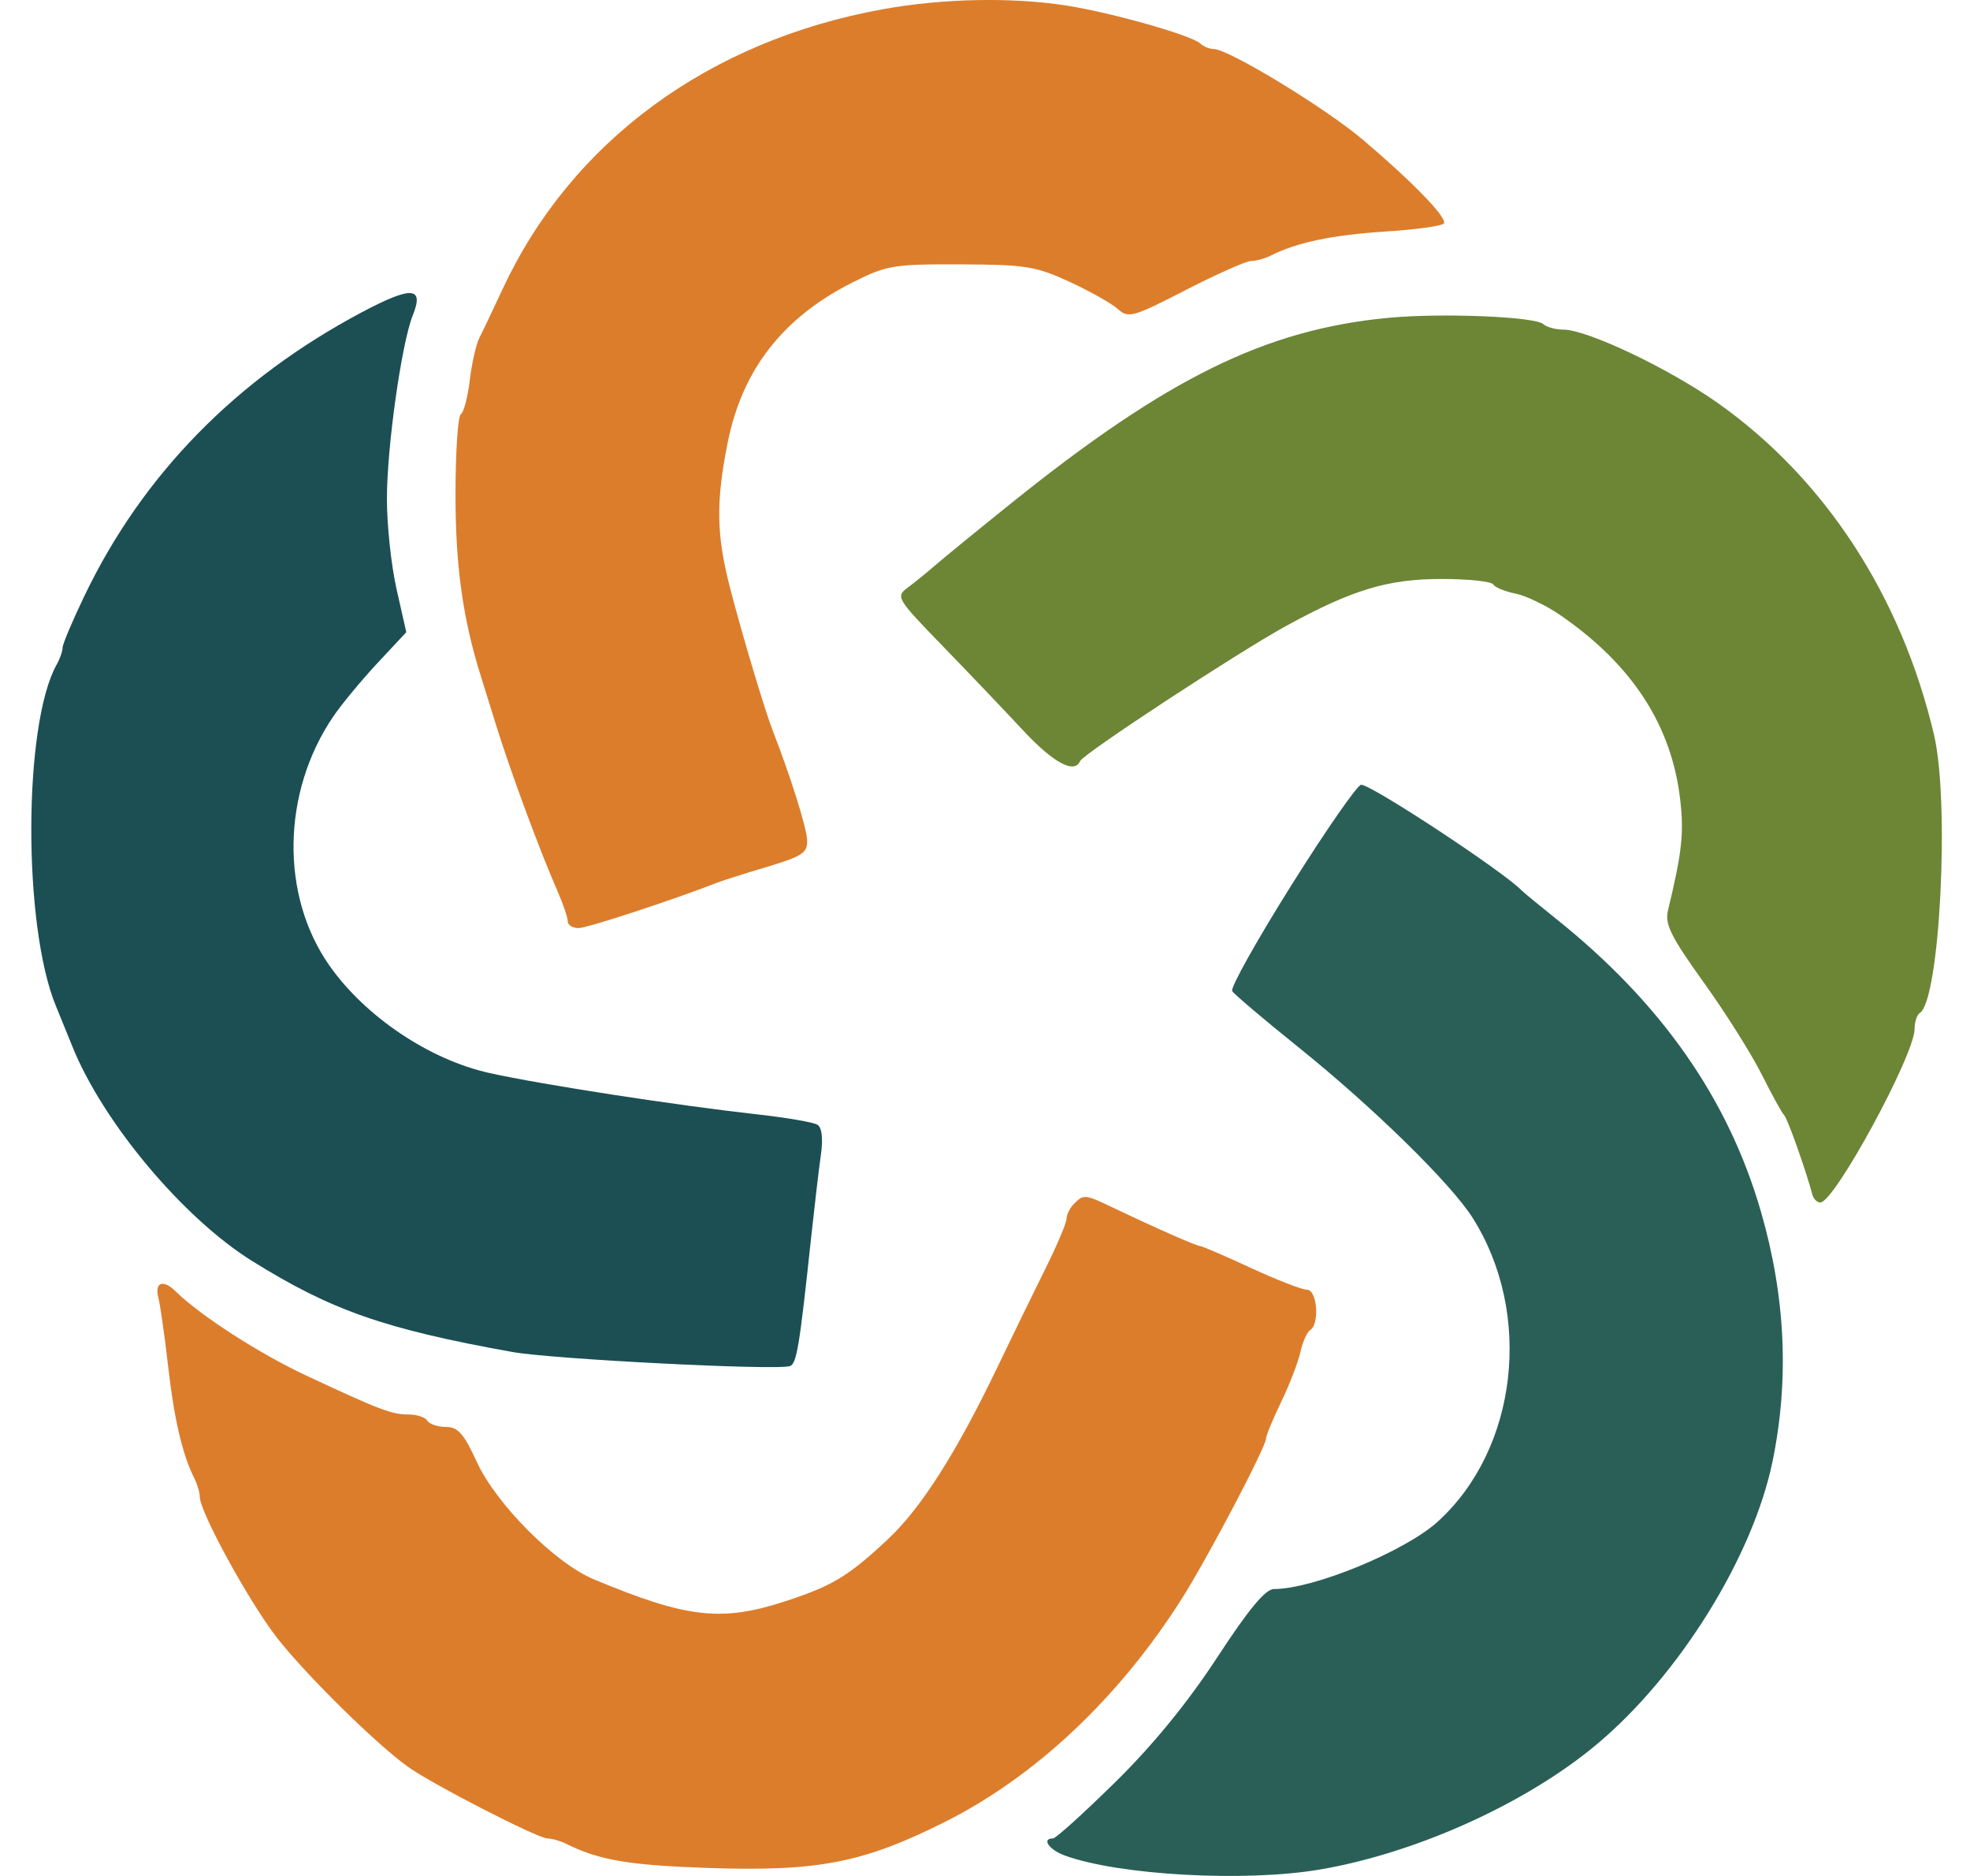
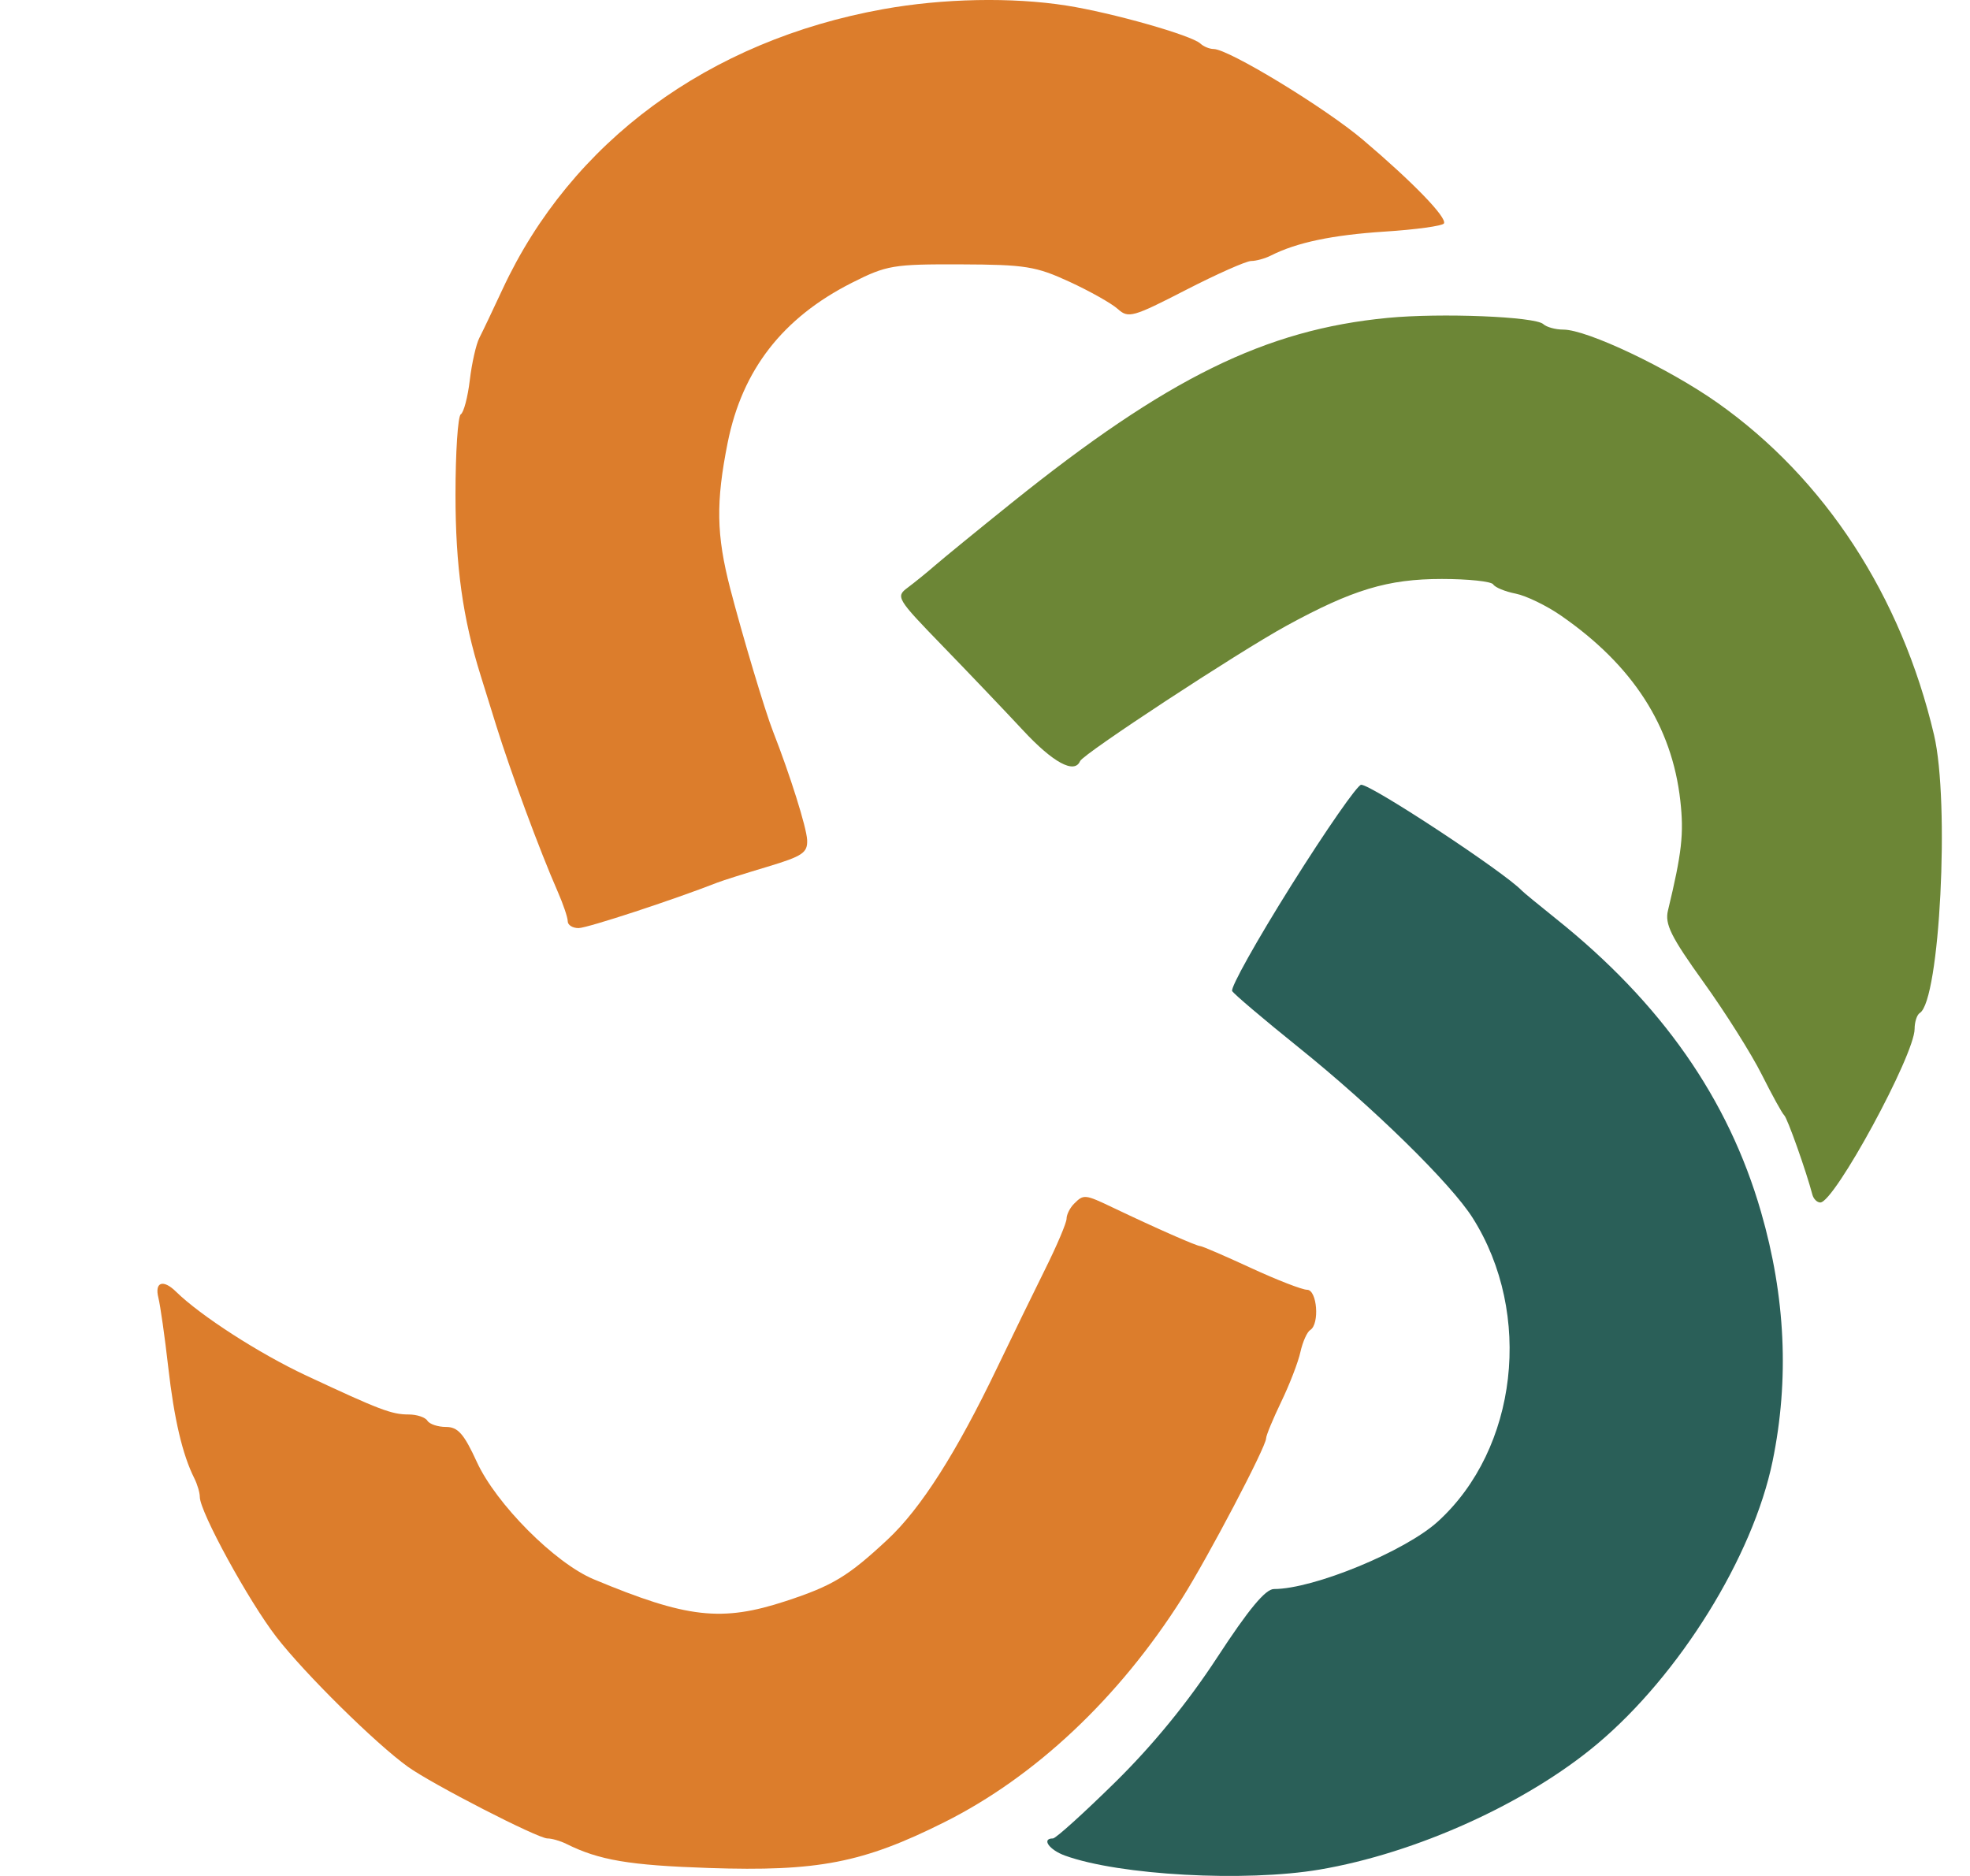
<svg xmlns="http://www.w3.org/2000/svg" width="42" height="40" viewBox="0 0 42 40" fill="none">
  <path d="M27.535 18.87C26.797 20.046 26.227 21.064 26.27 21.132C26.311 21.2 26.947 21.738 27.68 22.328C29.273 23.608 30.936 25.237 31.399 25.972C32.688 28.014 32.357 30.893 30.656 32.442C29.957 33.078 28.005 33.882 27.16 33.882C26.979 33.882 26.62 34.315 25.95 35.341C25.321 36.303 24.581 37.209 23.777 38C23.106 38.66 22.509 39.2 22.449 39.2C22.197 39.2 22.368 39.444 22.706 39.566C23.866 39.986 26.542 40.133 28.132 39.864C30.191 39.515 32.54 38.453 34.047 37.19C35.806 35.715 37.373 33.189 37.791 31.157C38.149 29.416 38.067 27.649 37.544 25.839C36.85 23.432 35.42 21.386 33.175 19.591C32.81 19.298 32.48 19.028 32.444 18.989C32.066 18.592 29.245 16.733 29.02 16.733C28.941 16.733 28.273 17.695 27.535 18.87Z" fill="#2A5F58" />
-   <path d="M7.716 6.657C5.04 8.078 3.048 10.112 1.808 12.689C1.548 13.229 1.335 13.733 1.335 13.808C1.335 13.883 1.277 14.048 1.206 14.175C0.494 15.453 0.486 19.748 1.193 21.452C1.254 21.598 1.412 21.987 1.544 22.316C2.197 23.933 3.903 25.97 5.371 26.885C7.066 27.942 8.196 28.337 10.925 28.828C11.78 28.981 16.539 29.224 16.838 29.129C16.985 29.082 17.043 28.732 17.295 26.371C17.366 25.713 17.458 24.927 17.501 24.625C17.551 24.277 17.523 24.041 17.427 23.982C17.343 23.93 16.785 23.833 16.185 23.766C14.41 23.568 11.562 23.129 10.437 22.88C9.156 22.596 7.788 21.678 7.023 20.588C5.974 19.093 6.007 16.898 7.102 15.282C7.28 15.02 7.704 14.507 8.044 14.142L8.662 13.48L8.455 12.564C8.341 12.06 8.248 11.192 8.249 10.634C8.249 9.529 8.562 7.316 8.801 6.721C9.047 6.111 8.776 6.095 7.716 6.657Z" fill="#1B4F54" />
  <path fill-rule="evenodd" clip-rule="evenodd" d="M10.716 6.163C12.178 3.022 15.106 0.867 18.826 0.196C20.103 -0.035 21.576 -0.064 22.739 0.119C23.712 0.272 25.399 0.751 25.591 0.928C25.66 0.993 25.788 1.045 25.875 1.045C26.192 1.045 28.255 2.3 29.059 2.982C30.125 3.886 30.858 4.644 30.784 4.765C30.751 4.817 30.184 4.896 29.524 4.938C28.403 5.011 27.646 5.17 27.095 5.449C26.968 5.513 26.779 5.565 26.674 5.565C26.57 5.565 25.941 5.844 25.278 6.185C24.153 6.764 24.056 6.791 23.833 6.59C23.702 6.471 23.237 6.209 22.801 6.008C22.085 5.678 21.859 5.642 20.479 5.637C19.039 5.632 18.904 5.655 18.161 6.03C16.686 6.777 15.825 7.885 15.514 9.438C15.26 10.709 15.272 11.404 15.567 12.545C15.827 13.548 16.313 15.172 16.483 15.602C16.843 16.521 17.196 17.642 17.208 17.91C17.22 18.183 17.113 18.255 16.358 18.482C15.883 18.624 15.404 18.776 15.294 18.819C14.357 19.186 12.523 19.788 12.336 19.789C12.208 19.79 12.104 19.724 12.104 19.644C12.104 19.564 12.008 19.28 11.891 19.013C11.511 18.149 10.885 16.455 10.579 15.47C10.466 15.104 10.317 14.625 10.248 14.406C9.866 13.185 9.711 12.067 9.711 10.55C9.711 9.645 9.762 8.873 9.824 8.834C9.887 8.795 9.973 8.467 10.016 8.105C10.059 7.743 10.151 7.337 10.22 7.204C10.289 7.07 10.512 6.602 10.716 6.163ZM22.739 25.985C22.739 25.898 22.811 25.754 22.899 25.666C23.105 25.46 23.127 25.462 23.744 25.757C24.651 26.19 25.514 26.57 25.59 26.57C25.63 26.57 26.116 26.78 26.67 27.036C27.224 27.292 27.763 27.501 27.867 27.501C28.081 27.501 28.138 28.233 27.934 28.359C27.867 28.4 27.773 28.611 27.725 28.826C27.678 29.042 27.494 29.52 27.316 29.888C27.139 30.256 26.993 30.608 26.993 30.669C26.993 30.848 25.752 33.21 25.2 34.082C23.855 36.205 22.072 37.884 20.131 38.855C18.398 39.722 17.436 39.908 15.111 39.83C13.415 39.773 12.772 39.664 12.072 39.315C11.945 39.252 11.764 39.2 11.671 39.2C11.465 39.2 9.215 38.044 8.695 37.671C8.01 37.179 6.494 35.683 5.893 34.905C5.299 34.136 4.262 32.239 4.26 31.919C4.26 31.827 4.207 31.648 4.143 31.521C3.891 31.02 3.713 30.263 3.586 29.145C3.513 28.501 3.418 27.838 3.377 27.672C3.292 27.336 3.478 27.271 3.752 27.541C4.275 28.054 5.525 28.86 6.52 29.326C8.095 30.063 8.349 30.16 8.712 30.16C8.887 30.16 9.067 30.22 9.112 30.293C9.157 30.366 9.336 30.426 9.509 30.426C9.762 30.426 9.891 30.572 10.165 31.17C10.576 32.068 11.831 33.329 12.658 33.674C14.648 34.505 15.384 34.588 16.754 34.139C17.755 33.81 18.081 33.612 18.925 32.825C19.633 32.164 20.389 30.977 21.259 29.163C21.575 28.505 22.037 27.556 22.286 27.055C22.535 26.554 22.739 26.073 22.739 25.985Z" fill="#DC7D2C" />
  <path d="M29.586 6.778C26.979 7.028 24.883 8.059 21.569 10.722C20.852 11.298 20.119 11.897 19.94 12.052C19.761 12.208 19.495 12.423 19.349 12.532C19.093 12.722 19.119 12.766 20.09 13.767C20.644 14.338 21.417 15.149 21.808 15.569C22.451 16.262 22.908 16.509 23.027 16.229C23.093 16.074 26.391 13.91 27.421 13.346C28.835 12.572 29.588 12.345 30.739 12.345C31.303 12.345 31.796 12.397 31.835 12.461C31.874 12.525 32.09 12.614 32.315 12.658C32.539 12.703 32.974 12.914 33.281 13.127C34.811 14.186 35.646 15.481 35.824 17.072C35.903 17.779 35.857 18.184 35.561 19.413C35.49 19.704 35.623 19.972 36.319 20.942C36.784 21.589 37.343 22.477 37.562 22.915C37.782 23.353 37.996 23.742 38.038 23.779C38.105 23.835 38.507 24.969 38.64 25.474C38.664 25.565 38.74 25.64 38.809 25.64C39.11 25.64 40.819 22.493 40.819 21.939C40.819 21.79 40.869 21.636 40.93 21.599C41.356 21.336 41.572 17.109 41.233 15.669C40.535 12.704 38.906 10.206 36.62 8.591C35.576 7.854 33.837 7.028 33.33 7.028C33.164 7.028 32.972 6.975 32.903 6.911C32.729 6.75 30.717 6.669 29.586 6.778Z" fill="#6C8636" />
</svg>